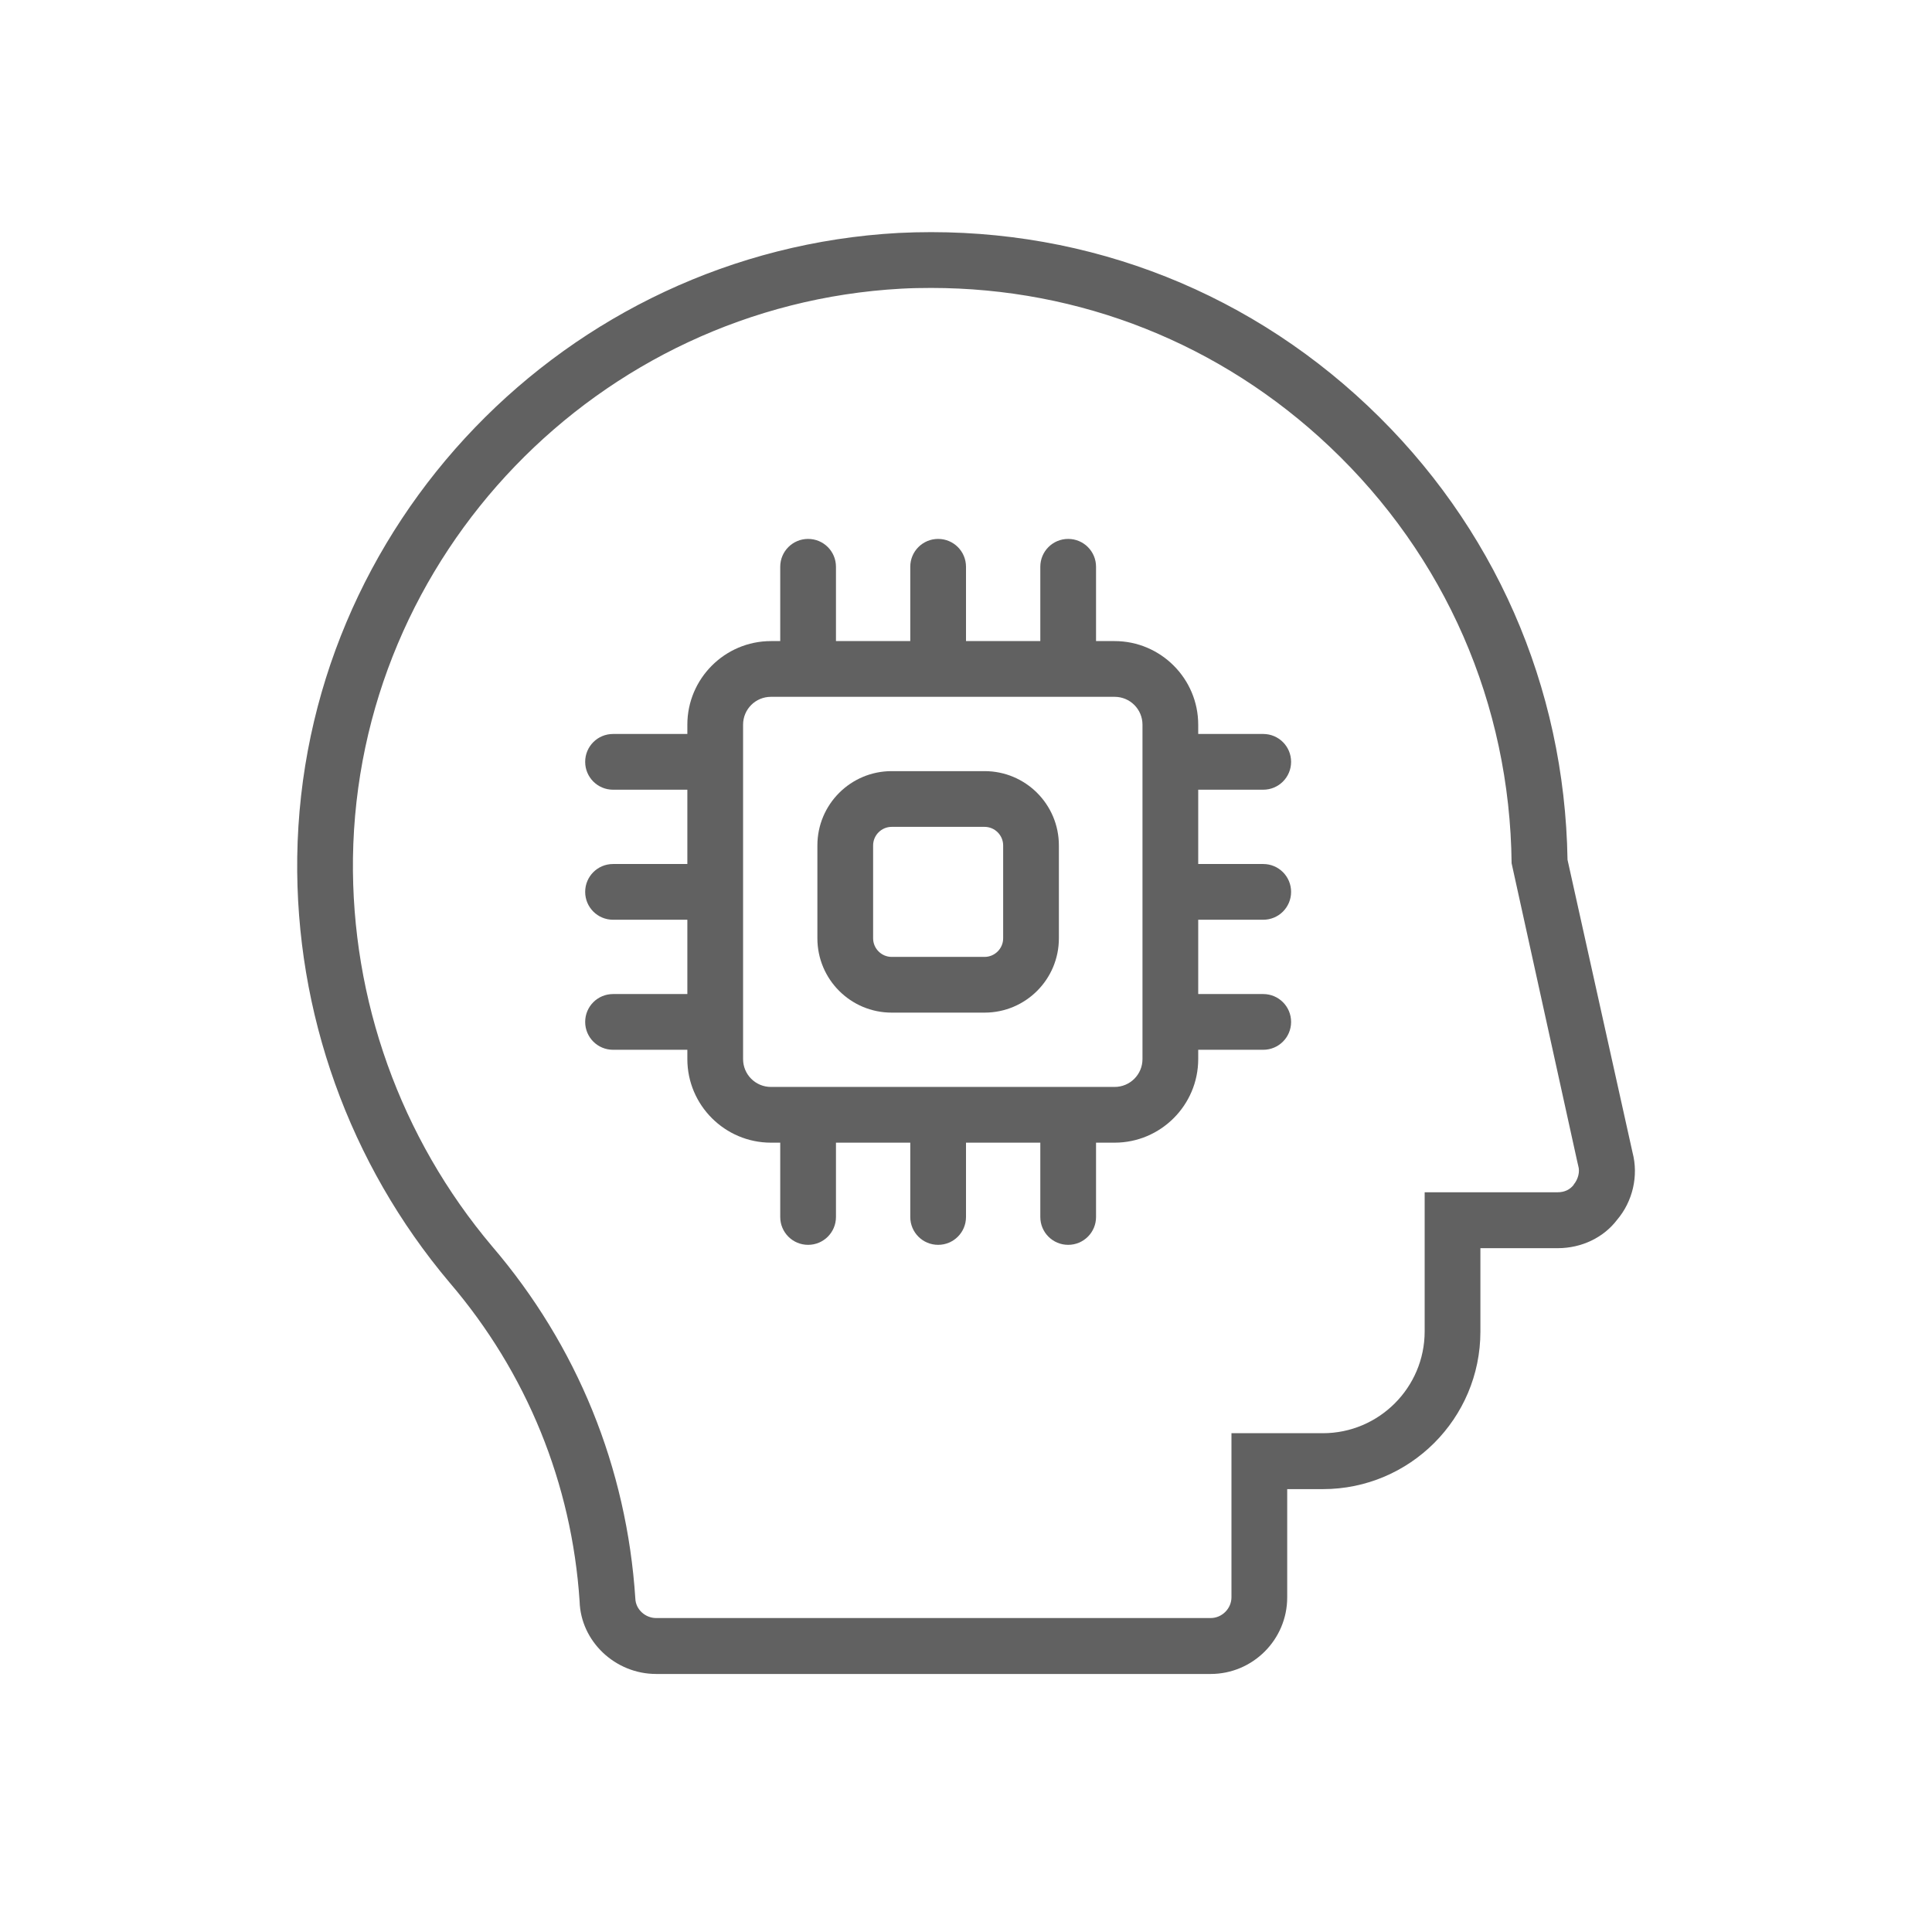
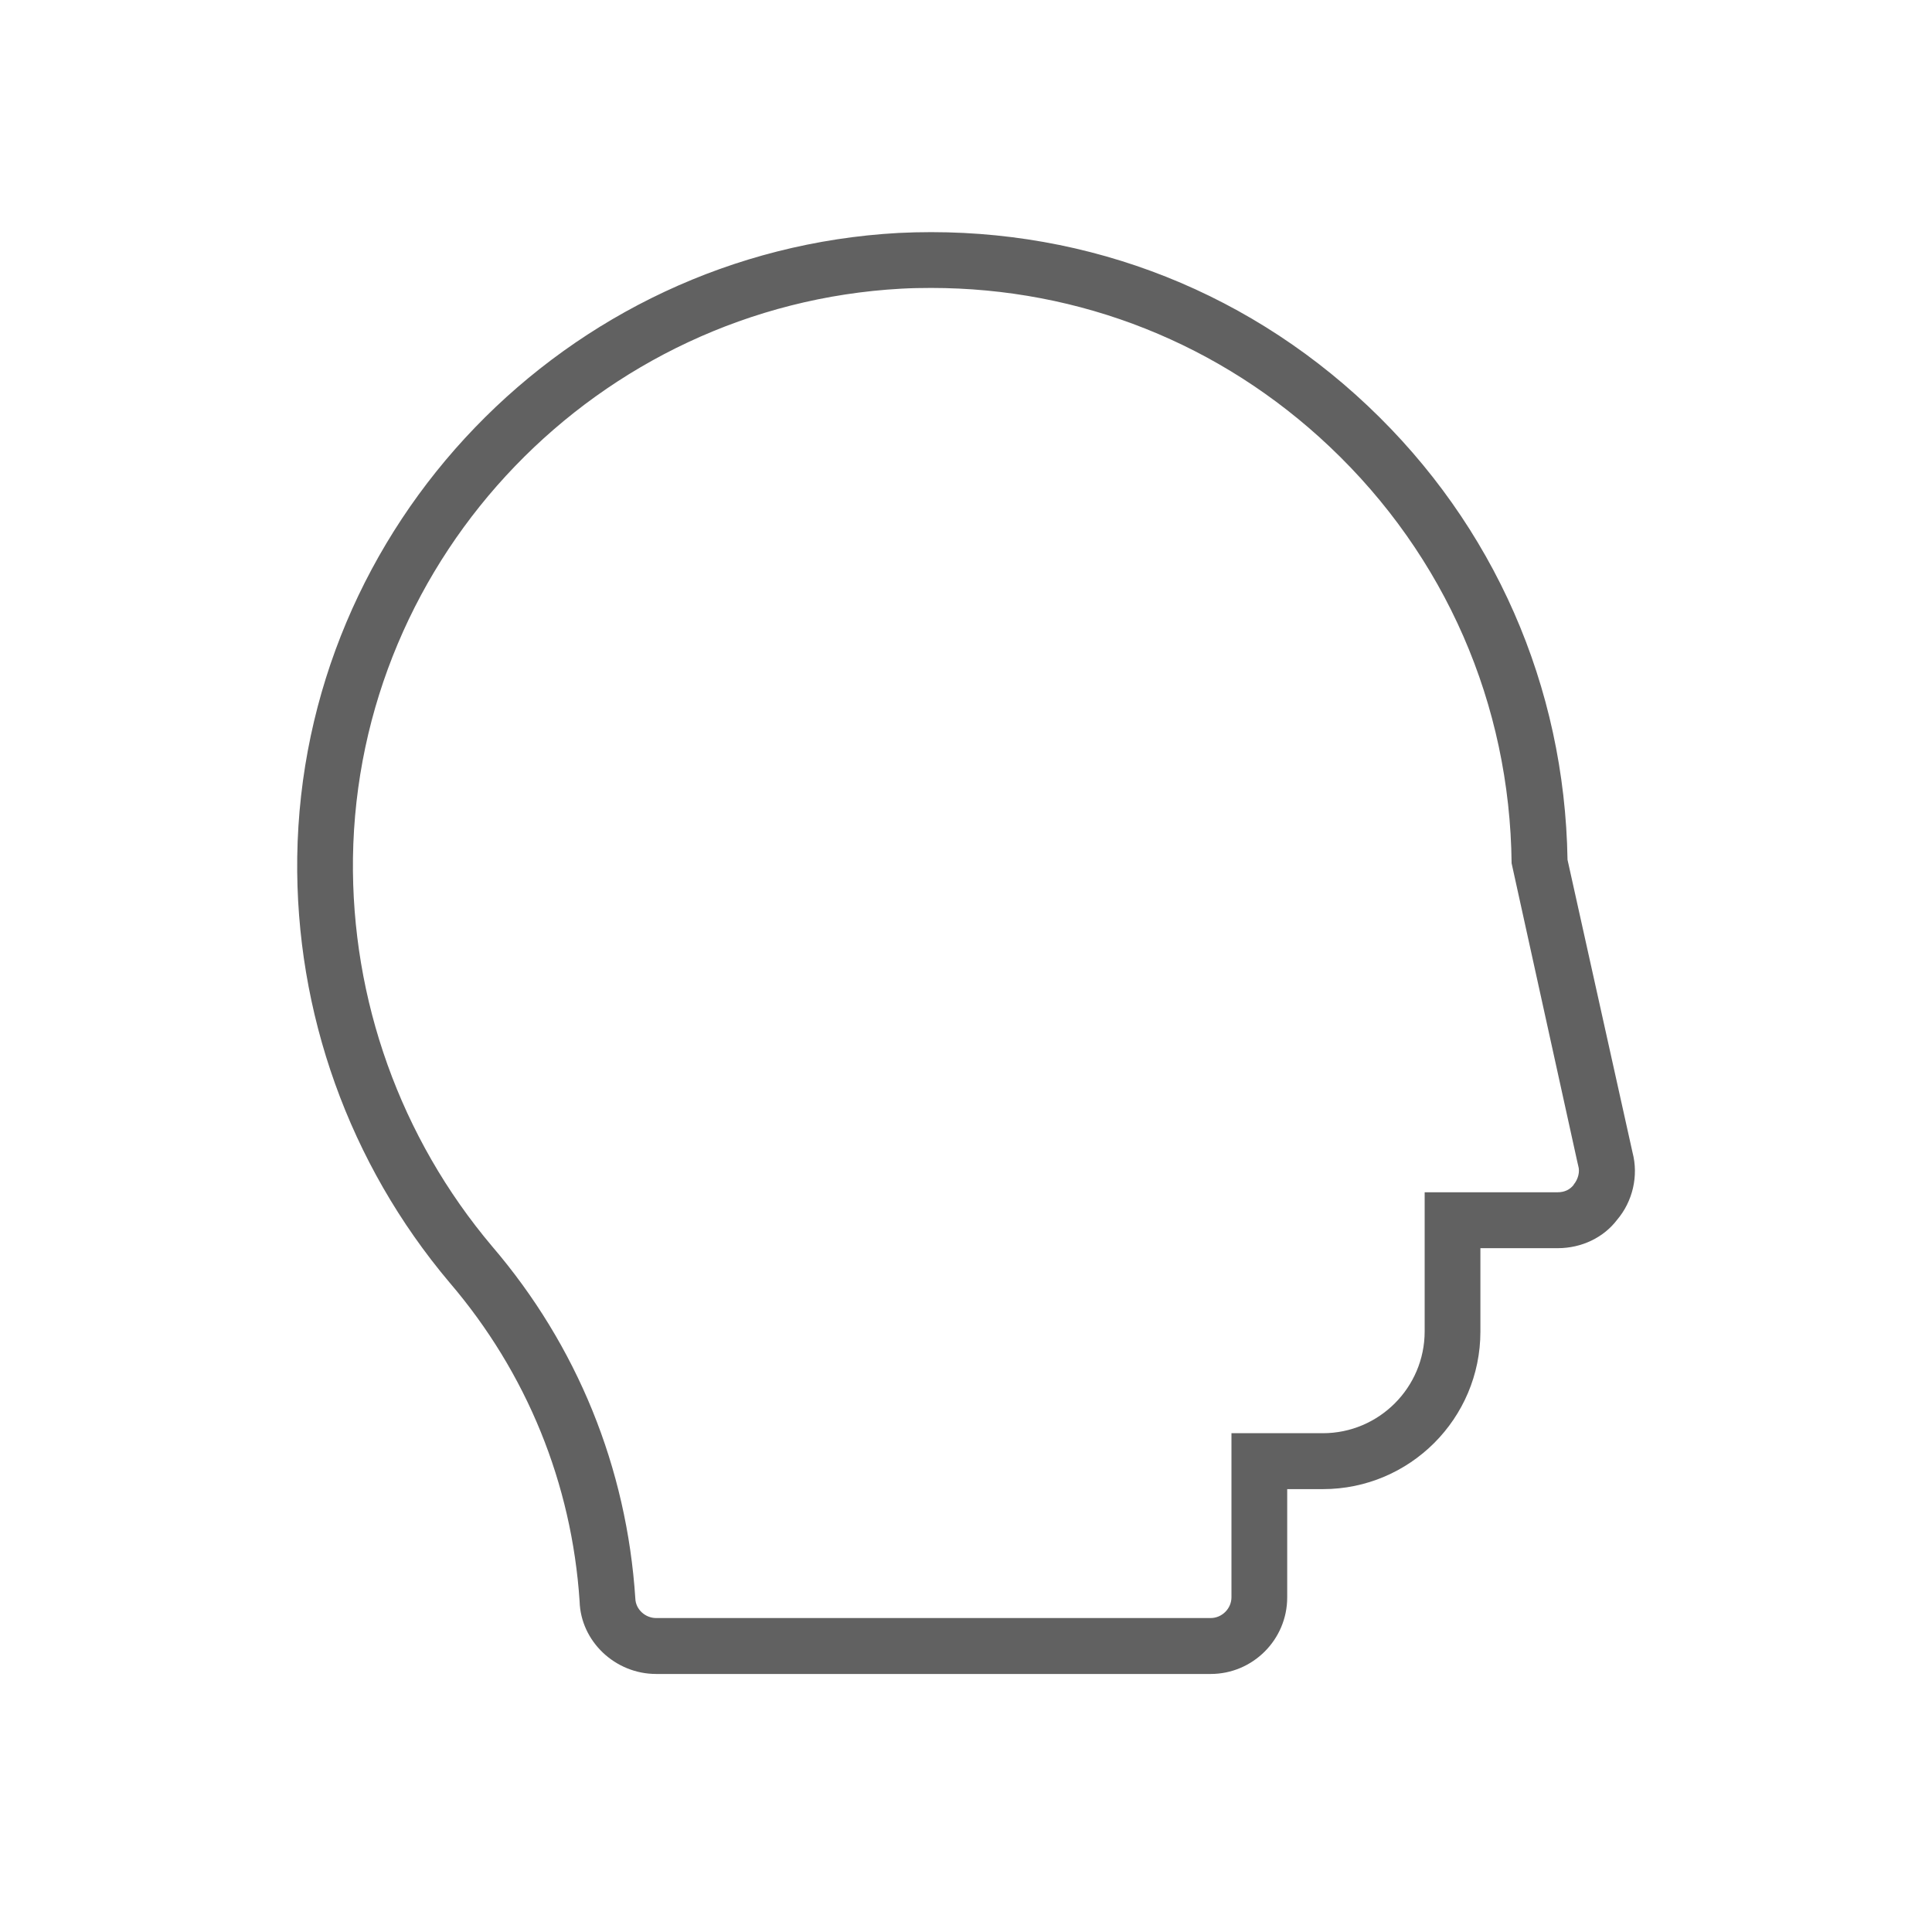
<svg xmlns="http://www.w3.org/2000/svg" id="Layer_1" width="104" height="104" version="1.1" viewBox="0 0 104 104">
  <defs>
    <style>
      .st0 {
        fill: #616161;
      }
    </style>
  </defs>
  <path class="st0" d="M87.88,62.04l-3.5-15.76c-.15-9.33-3.95-18-10.74-24.42-6.85-6.48-15.83-9.79-25.28-9.32-17.89.99-32.11,15.75-32.36,33.6-.11,8.37,2.8,16.5,8.2,22.9,4.16,4.86,6.58,10.82,7,17.16.06,2.15,1.91,3.91,4.12,3.91h29.85c2.27,0,4.12-1.85,4.12-4.12v-5.83h1.92c4.68,0,8.48-3.8,8.48-8.48v-4.49h4.16c1.3,0,2.48-.58,3.2-1.53.84-.99,1.16-2.36.83-3.62ZM84.72,63.77c-.21.27-.5.41-.87.41h-7.16v7.49c0,3.02-2.46,5.48-5.48,5.48h-4.92v8.83c0,.61-.51,1.12-1.12,1.12h-29.85c-.58,0-1.1-.46-1.12-1.05-.46-7.05-3.13-13.61-7.71-18.96-4.93-5.84-7.59-13.27-7.49-20.91.23-16.28,13.2-29.74,29.51-30.64.54-.03,1.08-.04,1.61-.04,8.03,0,15.59,3,21.45,8.54,6.23,5.89,9.71,13.86,9.8,22.43l3.53,16.04.06.26c.09.3,0,.7-.25,1Z" />
-   <path class="st0" d="M68,42.51c.83,0,1.5-.67,1.5-1.5s-.67-1.5-1.5-1.5h-3.5v-.5c0-2.48-2.02-4.5-4.5-4.5h-1v-4c0-.83-.67-1.5-1.5-1.5s-1.5.67-1.5,1.5v4h-4v-4c0-.83-.67-1.5-1.5-1.5s-1.5.67-1.5,1.5v4h-4v-4c0-.83-.67-1.5-1.5-1.5s-1.5.67-1.5,1.5v4h-.5c-2.48,0-4.5,2.02-4.5,4.5v.5h-4c-.83,0-1.5.67-1.5,1.5s.67,1.5,1.5,1.5h4v4h-4c-.83,0-1.5.67-1.5,1.5s.67,1.5,1.5,1.5h4v4h-4c-.83,0-1.5.67-1.5,1.5s.67,1.5,1.5,1.5h4v.5c0,2.48,2.02,4.5,4.5,4.5h.5v4c0,.83.67,1.5,1.5,1.5s1.5-.67,1.5-1.5v-4h4v4c0,.83.67,1.5,1.5,1.5s1.5-.67,1.5-1.5v-4h4v4c0,.83.67,1.5,1.5,1.5s1.5-.67,1.5-1.5v-4h1c2.48,0,4.5-2.02,4.5-4.5v-.5h3.5c.83,0,1.5-.67,1.5-1.5s-.67-1.5-1.5-1.5h-3.5v-4h3.5c.83,0,1.5-.67,1.5-1.5s-.67-1.5-1.5-1.5h-3.5v-4h3.5ZM61.5,57.01c0,.83-.67,1.5-1.5,1.5h-18.5c-.83,0-1.5-.67-1.5-1.5v-18c0-.83.67-1.5,1.5-1.5h18.5c.83,0,1.5.67,1.5,1.5v18Z" />
-   <path class="st0" d="M53,41.51h-5c-2.21,0-4,1.79-4,4v5c0,2.21,1.79,4,4,4h5c2.21,0,4-1.79,4-4v-5c0-2.21-1.79-4-4-4ZM54,50.51c0,.55-.45,1-1,1h-5c-.55,0-1-.45-1-1v-5c0-.55.45-1,1-1h5c.55,0,1,.45,1,1v5Z" />
</svg>